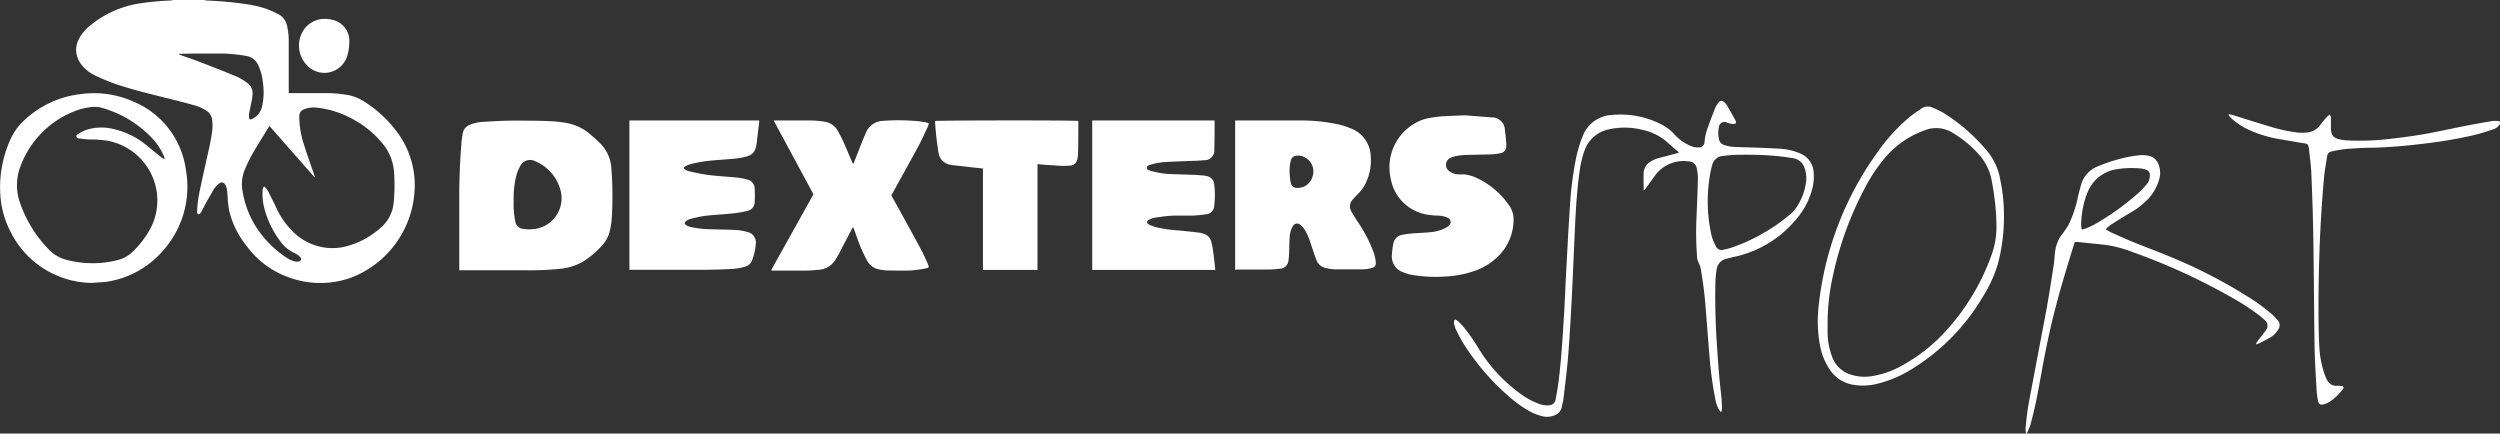
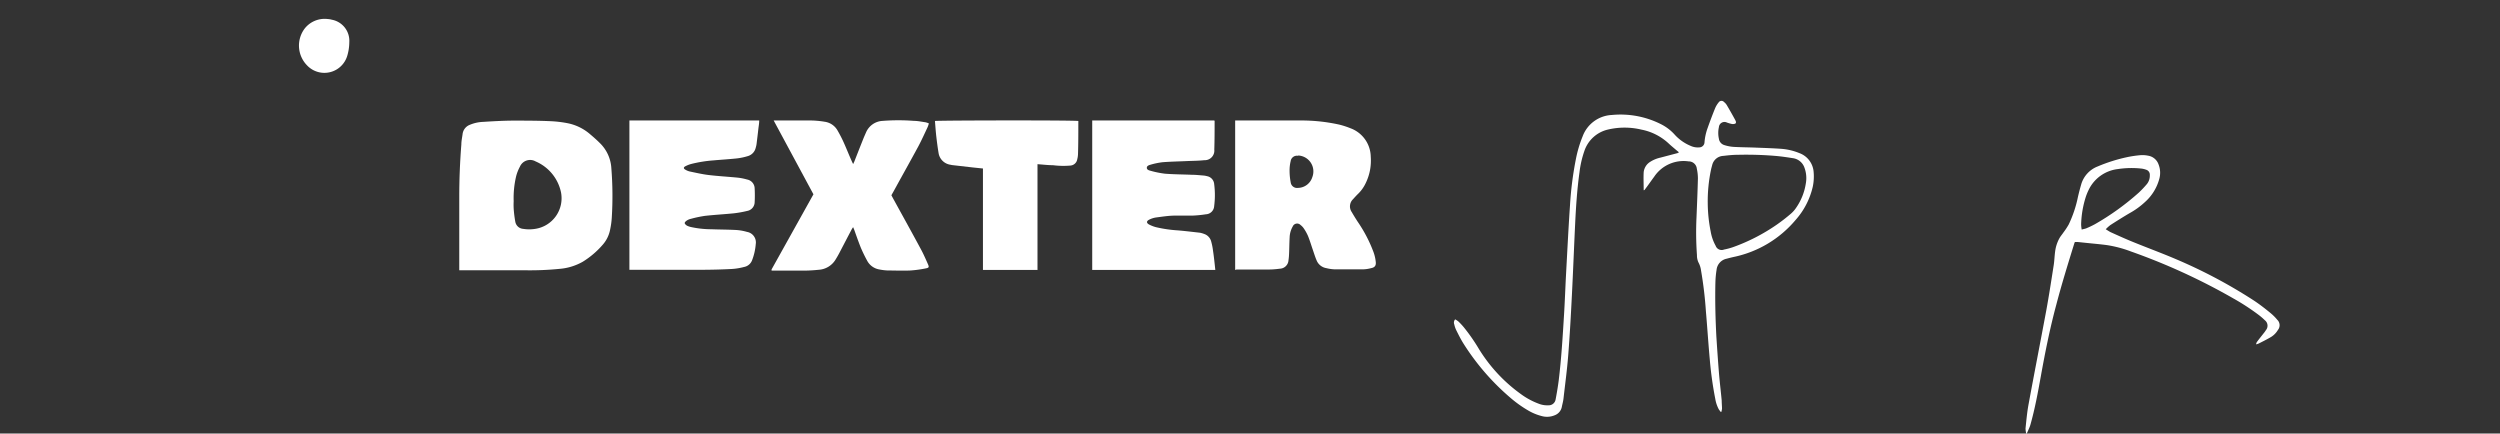
<svg xmlns="http://www.w3.org/2000/svg" id="Layer_1" data-name="Layer 1" viewBox="0 0 394.22 68.36">
  <rect x="0" y="0" width="394.22" height="68.36" fill="#333333" stroke="none" />
  <defs>
    <style>.cls-1{fill:#fff;}</style>
  </defs>
-   <path class="cls-1" d="M32.19,0a2.21,2.21,0,0,0,.37.08c1.92.08,3.84.23,5.74.5a19.69,19.69,0,0,1,3.64.79,14.74,14.74,0,0,1,2,.9,2.6,2.6,0,0,1,1.32,1.78,10.86,10.86,0,0,1,.27,2.54c0,2.51,0,5,0,7.52v.58l.6,0c2,0,4,0,5.92,0a23.13,23.13,0,0,1,2.74.28,7.1,7.1,0,0,1,2.72,1.1,19,19,0,0,1,4.82,4.38,14,14,0,0,1,3,10.17A15.62,15.62,0,0,1,55.29,43.81a14.38,14.38,0,0,1-9.87-.12,13.94,13.94,0,0,1-6.5-4.87,14,14,0,0,1-2.78-5.59,18.27,18.27,0,0,1-.24-2c0-.46-.07-.93-.12-1.39a2.36,2.36,0,0,0-.1-.38c-.27-.78-.74-.91-1.34-.36a4,4,0,0,0-.62.74c-.34.56-.66,1.15-1,1.73s-.61,1.18-.93,1.75a.84.84,0,0,1-.52.49.51.51,0,0,1-.19-.56,20,20,0,0,1,.27-2.45c.48-2.34,1-4.67,1.53-7,.23-1,.44-2.09.58-3.14a7.25,7.25,0,0,0,0-1.74,2,2,0,0,0-1-1.52,7,7,0,0,0-1.62-.74c-1.49-.43-3-.8-4.5-1.18-2.8-.7-5.61-1.37-8.35-2.32-.95-.34-1.89-.74-2.81-1.17A5.93,5.93,0,0,1,13,10.38a3.93,3.93,0,0,1-1-2.6,3.86,3.86,0,0,1,.46-1.66A6.49,6.49,0,0,1,14.25,4,16.08,16.08,0,0,1,21.76.58a43.76,43.76,0,0,1,5.11-.5A3.85,3.85,0,0,0,27.34,0Zm10.3,19.87c-.11.17-.17.24-.22.33-.81,1.34-1.65,2.66-2.43,4a23.75,23.75,0,0,0-1.19,2.43,6,6,0,0,0-.4,3.52,14.94,14.94,0,0,0,3.17,7.08A16.78,16.78,0,0,0,45,40.51a4.51,4.51,0,0,0,1.57.73,1.29,1.29,0,0,0,.48,0c.46-.09.59-.43.24-.75a2.79,2.79,0,0,0-.83-.57,5.69,5.69,0,0,1-2.35-2,14.76,14.76,0,0,1-2.41-5,9,9,0,0,1-.29-2.83.94.94,0,0,1,.22-.68,2.13,2.13,0,0,1,.32.26,4.85,4.85,0,0,1,.39.61c.41.81.82,1.61,1.2,2.43A12.42,12.42,0,0,0,46,36.32a8.75,8.75,0,0,0,8.46,2.56A12.9,12.9,0,0,0,59.92,36,5.86,5.86,0,0,0,62.07,32a27.78,27.78,0,0,0,.08-4.65,7.91,7.91,0,0,0-1.91-4.82,15.53,15.53,0,0,0-5.11-4,14.53,14.53,0,0,0-5.27-1.56,4,4,0,0,0-1.86.24,1.12,1.12,0,0,0-.8,1.14c0,.19,0,.38,0,.58a15,15,0,0,0,.77,4c.49,1.52,1,3,1.55,4.54,0,.15.1.31.14.47l-.07,0ZM28.25,8.49l0,.11.36.13c1,.36,2,.69,3,1.08,1.88.72,3.76,1.45,5.62,2.23A8.5,8.5,0,0,1,39,13.09a1.94,1.94,0,0,1,.82,1.77,6.48,6.48,0,0,1-.08.77c-.15.76-.31,1.52-.46,2.28a2.6,2.6,0,0,0,0,.62c0,.29.15.36.43.25a1.23,1.23,0,0,0,.25-.14,2.77,2.77,0,0,0,1.34-1.76A10,10,0,0,0,41.45,13a8.14,8.14,0,0,0-.74-2.74,2.45,2.45,0,0,0-1.88-1.44,25.09,25.09,0,0,0-3.76-.38c-1.55,0-3.1,0-4.65,0Z" />
  <path class="cls-1" d="M319.51,68.36a3.75,3.75,0,0,1-.11-.8c.13-1.24.24-2.48.46-3.7.92-5,1.9-10,2.82-14.94.43-2.35.79-4.71,1.16-7.07.12-.75.13-1.52.24-2.27a5.8,5.8,0,0,1,.66-2c.17-.32.43-.6.63-.91a11,11,0,0,0,.85-1.29,18.6,18.6,0,0,0,1.44-4.3c.15-.66.32-1.32.52-2a4.32,4.32,0,0,1,2.59-2.83,25.72,25.72,0,0,1,4.51-1.44,17.22,17.22,0,0,1,2.25-.34,4.39,4.39,0,0,1,1.2.08,2.08,2.08,0,0,1,1.64,1.36,3.57,3.57,0,0,1,.13,2.28,7.5,7.5,0,0,1-2.22,3.63,12.08,12.08,0,0,1-2.5,1.81c-1,.59-2,1.22-3,1.86a6,6,0,0,0-.73.66c.32.19.55.36.81.48,1.18.53,2.35,1.07,3.55,1.55,2.26.92,4.55,1.76,6.79,2.72a79.76,79.76,0,0,1,12.18,6.47c.92.61,1.79,1.28,2.66,2a7.59,7.59,0,0,1,1.06,1.06,1.18,1.18,0,0,1,.1,1.6,3.22,3.22,0,0,1-1.07,1.1c-.64.38-1.3.71-2,1.06a2.3,2.3,0,0,1-.38.11,1.94,1.94,0,0,1,.11-.34c.29-.39.59-.77.89-1.15s.39-.48.55-.74a1.09,1.09,0,0,0-.16-1.57,10,10,0,0,0-1-.86,35.49,35.49,0,0,0-4-2.6,98,98,0,0,0-16.1-7.38,18.58,18.58,0,0,0-3.74-1c-1-.14-2.08-.23-3.13-.34l-1.54-.16-.44,0a1.46,1.46,0,0,0-.1.23c-1,3.23-2,6.45-2.85,9.71-1,3.71-1.75,7.48-2.43,11.26-.46,2.56-.93,5.11-1.64,7.62-.14.48-.39.94-.58,1.42Zm8.75-32.16c.31-.09.53-.12.73-.2a14.1,14.1,0,0,0,1.36-.65,40.23,40.23,0,0,0,6.94-5A16.09,16.09,0,0,0,338.56,29a2.11,2.11,0,0,0,.44-1.4.81.81,0,0,0-.56-.83,3.38,3.38,0,0,0-.89-.2,14.31,14.31,0,0,0-3.58.09A5.86,5.86,0,0,0,329.33,30a9.24,9.24,0,0,0-.41,1,15.54,15.54,0,0,0-.75,4.38A4.92,4.92,0,0,0,328.26,36.2Z" />
  <path class="cls-1" d="M72.42,42.59V42c0-3.64,0-7.27,0-10.91,0-2.78.11-5.55.33-8.33,0-.53.12-1.05.19-1.58a1.79,1.79,0,0,1,1.15-1.5,5.93,5.93,0,0,1,2.07-.46c1.57-.1,3.13-.19,4.7-.2,2,0,4.1,0,6.15.1a18.13,18.13,0,0,1,2.55.32,7.7,7.7,0,0,1,3.52,1.75c.5.42,1,.86,1.44,1.3a6,6,0,0,1,1.88,4,55.45,55.45,0,0,1,.07,7.84,12.33,12.33,0,0,1-.27,1.92,5,5,0,0,1-1.14,2.32,13.59,13.59,0,0,1-3.16,2.7,8.86,8.86,0,0,1-3.72,1.13,46.62,46.62,0,0,1-5.28.22H72.42ZM81,31.72a11.25,11.25,0,0,0,0,1.16,18.53,18.53,0,0,0,.26,2.1,1.36,1.36,0,0,0,1.25,1.11,5.93,5.93,0,0,0,1.88,0,4.88,4.88,0,0,0,4.08-5.73,6.81,6.81,0,0,0-4-4.9,1.75,1.75,0,0,0-2.48.81,6.69,6.69,0,0,0-.6,1.52A14.89,14.89,0,0,0,81,31.72Z" />
  <path class="cls-1" d="M194.77,42.57V19l.35,0c3.35,0,6.69,0,10,0a27.36,27.36,0,0,1,6.11.66,13.11,13.11,0,0,1,1.74.57,4.87,4.87,0,0,1,3.18,4.47,8.11,8.11,0,0,1-.82,4.23,5.71,5.71,0,0,1-1.15,1.61c-.29.28-.56.58-.83.88a1.57,1.57,0,0,0-.21,2c.34.58.69,1.16,1.07,1.72a22,22,0,0,1,2.39,4.65,6.4,6.4,0,0,1,.34,1.5c.07.6-.16.89-.76,1a5.35,5.35,0,0,1-1.19.18q-2.28,0-4.56,0a6.28,6.28,0,0,1-1.29-.19,2,2,0,0,1-1.53-1.23c-.22-.51-.39-1.06-.57-1.59-.26-.74-.48-1.5-.78-2.24a7.29,7.29,0,0,0-.68-1.22,2.24,2.24,0,0,0-.5-.52.75.75,0,0,0-1.23.23,3.72,3.72,0,0,0-.49,1.75c-.05.86-.05,1.72-.09,2.57a8.42,8.42,0,0,1-.09,1,1.41,1.41,0,0,1-1.37,1.34,13.59,13.59,0,0,1-1.69.13H195Zm9.93-18a1,1,0,0,0-1.18.85,6.17,6.17,0,0,0-.17,1.48,9.72,9.72,0,0,0,.18,1.87,1,1,0,0,0,1.12.86,2.41,2.41,0,0,0,2.29-1.71A2.51,2.51,0,0,0,204.7,24.52Z" />
  <path class="cls-1" d="M99.25,42.59V19h20.47c0,.44-.08.86-.13,1.27-.09.82-.19,1.63-.29,2.45a4.15,4.15,0,0,1-.14.61,1.77,1.77,0,0,1-1.22,1.28,9.56,9.56,0,0,1-1.75.37c-1.22.13-2.45.2-3.67.31a20.56,20.56,0,0,0-3.58.58,4.61,4.61,0,0,0-.89.36c-.28.15-.28.35,0,.51a2.34,2.34,0,0,0,.71.3c1,.21,2,.44,3,.56,1.51.18,3,.26,4.54.41a8.88,8.88,0,0,1,1.52.3A1.45,1.45,0,0,1,119,29.71a19.82,19.82,0,0,1,0,2.18,1.42,1.42,0,0,1-1.17,1.37,17.11,17.11,0,0,1-2.14.38c-1.51.15-3,.23-4.54.4a19.06,19.06,0,0,0-2.22.47,1.9,1.9,0,0,0-.62.26c-.15.1-.35.27-.34.41s.2.3.35.4a3,3,0,0,0,.59.21,15.21,15.21,0,0,0,3.22.36c1.34.05,2.69.05,4,.12a7.91,7.91,0,0,1,1.67.3,1.68,1.68,0,0,1,1.37,1.94,8.88,8.88,0,0,1-.6,2.59,1.67,1.67,0,0,1-1.25,1,9.8,9.8,0,0,1-1.85.31c-1.46.08-2.91.12-4.37.13H99.25Z" />
  <path class="cls-1" d="M191.64,42.57H172.23V19h19.25s.05.06.05.09c0,1.5,0,3-.05,4.5a1.51,1.51,0,0,1-1.58,1.67c-.91.1-1.83.1-2.75.14-1.28.06-2.55.08-3.83.18a11.54,11.54,0,0,0-1.89.39c-.25.07-.59.18-.59.49s.34.41.59.47a15,15,0,0,0,2.27.46c1.4.11,2.81.11,4.21.17.67,0,1.33.08,2,.13a4.4,4.4,0,0,1,.47.1,1.37,1.37,0,0,1,1.08,1.23,13.51,13.51,0,0,1,0,3.48,1.36,1.36,0,0,1-1.3,1.29A18.76,18.76,0,0,1,188,34c-.92,0-1.84,0-2.76,0s-2,.17-3,.3a3.61,3.61,0,0,0-1.05.35c-.42.22-.43.51,0,.75a5.26,5.26,0,0,0,1.08.42,20.54,20.54,0,0,0,3.49.51c1.16.1,2.31.24,3.47.37a4,4,0,0,1,.65.19A1.7,1.7,0,0,1,191,38.12a9.64,9.64,0,0,1,.28,1.42C191.43,40.53,191.53,41.52,191.64,42.57Z" />
  <path class="cls-1" d="M128.27,30.64,122,19l.4,0c1.86,0,3.72,0,5.58,0a14.5,14.5,0,0,1,2.07.2,2.75,2.75,0,0,1,2,1.34,20.92,20.92,0,0,1,1,1.94c.45,1,.84,2,1.26,2.93.06.14.12.26.22.46l.18-.38c.47-1.2.94-2.4,1.42-3.6.13-.33.28-.65.43-1a3,3,0,0,1,2.66-1.83,31.93,31.93,0,0,1,4.89,0c.61,0,1.22.14,1.82.22a3.1,3.1,0,0,1,.54.18,4.08,4.08,0,0,1-.21.62c-.47,1-.92,2-1.45,3-1.26,2.33-2.56,4.64-3.85,7l-.4.71c.1.17.19.36.29.54,1.46,2.66,2.94,5.32,4.38,8,.41.76.76,1.57,1.11,2.36.18.42.14.53-.3.62a18.36,18.36,0,0,1-2.44.34c-1.21.06-2.42,0-3.63,0a8.1,8.1,0,0,1-1.3-.16,2.66,2.66,0,0,1-1.94-1.4,22.63,22.63,0,0,1-1-2.06c-.36-.9-.68-1.81-1-2.72-.05-.14-.12-.29-.2-.49a4,4,0,0,0-.23.35c-.65,1.23-1.29,2.47-1.93,3.69-.18.35-.38.69-.57,1a3.34,3.34,0,0,1-2.69,1.68c-.69.07-1.38.12-2.07.13h-5.37l0-.06s0,0,0,0a.5.5,0,0,1,0-.13Z" />
-   <path class="cls-1" d="M231,18.18l4.16.33.15,0a2.05,2.05,0,0,1,2,2.06c.1.65.15,1.31.21,2a2.57,2.57,0,0,1,0,.48,1.05,1.05,0,0,1-.91,1.1,7.67,7.67,0,0,1-1.44.19c-1.4.05-2.81.05-4.21.1a10.67,10.67,0,0,0-1.49.2,3.07,3.07,0,0,0-.77.27,1.2,1.2,0,0,0-.27,2,2.62,2.62,0,0,0,1.56.59c.27,0,.55,0,.82,0a5.8,5.8,0,0,1,1.92.5,12.78,12.78,0,0,1,5,4.06,4,4,0,0,1,.94,2.29,8.18,8.18,0,0,1-1.87,5.47,9.85,9.85,0,0,1-4.59,3,15.89,15.89,0,0,1-4.32.78,21.34,21.34,0,0,1-5.41-.29,6.86,6.86,0,0,1-1.24-.39,2.6,2.6,0,0,1-1.76-2.63,12.91,12.91,0,0,1,.23-1.87,1.69,1.69,0,0,1,1.35-1.38,12.63,12.63,0,0,1,1.62-.23c1-.08,1.94-.1,2.9-.2a6.7,6.7,0,0,0,2.15-.56,3.22,3.22,0,0,0,.73-.46.73.73,0,0,0-.16-1.25A3.87,3.87,0,0,0,226.7,34a11.82,11.82,0,0,1-2.07-.24,6.94,6.94,0,0,1-5.3-5.47A8,8,0,0,1,224,19a8.27,8.27,0,0,1,1.87-.47,14.91,14.91,0,0,1,1.78-.2C228.67,18.27,229.69,18.24,231,18.18Z" />
  <path class="cls-1" d="M163.64,42.57H155c0-.67,0-1.32,0-2v-14l-1.55-.16-3.32-.38-.24-.05A2.21,2.21,0,0,1,148,24.12c-.14-.84-.25-1.69-.35-2.54s-.15-1.67-.22-2.5c.35-.1,21.83-.14,22.61,0a3.11,3.11,0,0,1,0,.32c0,1.61,0,3.23-.05,4.84a3.65,3.65,0,0,1-.12.87,1.18,1.18,0,0,1-1.12,1,12.91,12.91,0,0,1-2.71-.06c-.79,0-1.58-.1-2.44-.16,0,1.42,0,2.81,0,4.19s0,2.78,0,4.17v8.34Z" />
-   <path class="cls-1" d="M14.52,44.61A14.49,14.49,0,0,1,1.66,36.53a14.47,14.47,0,0,1-1.6-5.7,18.34,18.34,0,0,1,1.51-8.68A9.16,9.16,0,0,1,3.79,19a15.6,15.6,0,0,1,9.08-4.18A15.22,15.22,0,0,1,21,16a13.62,13.62,0,0,1,8.3,10.7,15.11,15.11,0,0,1-3.39,12.59,14.64,14.64,0,0,1-9.37,5.18C15.87,44.52,15.2,44.55,14.52,44.61ZM25.91,25.09a.79.79,0,0,0,.05-.15,2.14,2.14,0,0,0-.09-.27,10,10,0,0,0-1.61-2.58,17.4,17.4,0,0,0-7.9-5,4.53,4.53,0,0,0-2-.21,13.61,13.61,0,0,0-1.71.34,14.87,14.87,0,0,0-9.57,9.43A8.31,8.31,0,0,0,3.16,32,20.36,20.36,0,0,0,6,37.37a22.2,22.2,0,0,0,1.73,2A5.78,5.78,0,0,0,10.59,41a16,16,0,0,0,8,0A5.22,5.22,0,0,0,21,39.62a15,15,0,0,0,2.6-3.37,9.52,9.52,0,0,0,1.13-5.89A9.62,9.62,0,0,0,17,22.2a18.75,18.75,0,0,0-2.8-.21c-.55,0-1.09-.09-1.64-.15-.2,0-.46-.06-.51-.3s.21-.39.4-.49a8.34,8.34,0,0,1,1-.51,7.77,7.77,0,0,1,4.3-.23,12.7,12.7,0,0,1,5.54,2.75l2.11,1.72A5.1,5.1,0,0,0,25.91,25.09Z" />
  <path class="cls-1" d="M259.19,30c0-.95-.05-1.9,0-2.85a2.19,2.19,0,0,1,1.06-1.65,4.94,4.94,0,0,1,1.56-.64l2.62-.69c.09,0,.17-.08.33-.15l-.37-.3c-.44-.38-.9-.75-1.32-1.15a8.74,8.74,0,0,0-4.23-2.13,11.43,11.43,0,0,0-5.33,0,5.14,5.14,0,0,0-3.67,3.36,15.88,15.88,0,0,0-.77,3.34c-.38,2.72-.56,5.46-.69,8.2-.18,3.73-.32,7.46-.51,11.19-.16,3.16-.33,6.32-.58,9.48-.18,2.3-.49,4.59-.75,6.88-.05.43-.18.85-.26,1.28a1.76,1.76,0,0,1-1.07,1.29,3.13,3.13,0,0,1-2.13.14,8.24,8.24,0,0,1-2.1-.87,18.78,18.78,0,0,1-2.87-2.06,37.59,37.59,0,0,1-7.33-8.48c-.43-.68-.79-1.41-1.15-2.13a4.07,4.07,0,0,1-.31-.91.77.77,0,0,1,.14-.79,3,3,0,0,1,.51.33,10.75,10.75,0,0,1,.86.92A29,29,0,0,1,233.19,55a24.61,24.61,0,0,0,6.62,7.13,11.51,11.51,0,0,0,2.8,1.52,3.59,3.59,0,0,0,1.52.26A1.1,1.1,0,0,0,245.3,63c.19-1,.36-2,.49-3,.42-3.45.63-6.91.84-10.38.13-2.08.2-4.16.31-6.24.2-3.66.38-7.33.63-11a54.37,54.37,0,0,1,.93-7.3,19.27,19.27,0,0,1,1.06-3.57,5.17,5.17,0,0,1,4.62-3.38,14.16,14.16,0,0,1,7.71,1.44,7.33,7.33,0,0,1,2.16,1.63A7,7,0,0,0,266.59,23a2.68,2.68,0,0,0,1.37.24.83.83,0,0,0,.82-.8,8.47,8.47,0,0,1,.48-2.22c.37-1.05.76-2.09,1.18-3.12a3.69,3.69,0,0,1,.57-.95.53.53,0,0,1,.85-.06,1.84,1.84,0,0,1,.42.46c.45.76.89,1.54,1.31,2.31.1.19.26.46.05.63a1,1,0,0,1-.59.05,6.29,6.29,0,0,1-.74-.22.88.88,0,0,0-1.26.73,4.19,4.19,0,0,0,0,1.83,1.21,1.21,0,0,0,.86,1,6.27,6.27,0,0,0,1.42.28c1.19.07,2.39.07,3.58.12s2.65.09,4,.19a9.22,9.22,0,0,1,2.82.67,3.43,3.43,0,0,1,2.26,3,7.82,7.82,0,0,1-.14,2.31,11.87,11.87,0,0,1-2.71,5.24,17.36,17.36,0,0,1-9.67,5.81c-.41.09-.81.19-1.22.3a2,2,0,0,0-1.57,1.77,14.77,14.77,0,0,0-.18,1.88c-.07,2.87,0,5.75.15,8.62.13,2,.26,3.93.42,5.89.12,1.4.29,2.8.42,4.2,0,.43.05.87.05,1.3a3.86,3.86,0,0,1-.1.49l-.11,0c-.1-.14-.21-.27-.3-.41a5.29,5.29,0,0,1-.55-1.64,57.09,57.09,0,0,1-.87-6.24c-.23-2.52-.39-5.05-.61-7.58a62.22,62.22,0,0,0-.76-6.39,3.71,3.71,0,0,0-.42-1.32,2.63,2.63,0,0,1-.23-1.13,50.2,50.2,0,0,1-.07-6c.08-2,.17-4.06.22-6.1a7.17,7.17,0,0,0-.17-1.53,1.28,1.28,0,0,0-1.29-1.16,5.57,5.57,0,0,0-5.43,2.41c-.52.7-1,1.41-1.54,2.11Zm10.1,2a23.5,23.5,0,0,0,.46,4.48,7.11,7.11,0,0,0,.79,2.28,1,1,0,0,0,1.32.59,10.34,10.34,0,0,0,1.45-.39,29.62,29.62,0,0,0,6.83-3.51,27.26,27.26,0,0,0,2.26-1.75,4.63,4.63,0,0,0,.83-.94,9.16,9.16,0,0,0,1.52-3.79,4.74,4.74,0,0,0-.21-2.53,2.25,2.25,0,0,0-1.77-1.49c-.91-.14-1.82-.28-2.74-.36a55.5,55.5,0,0,0-6-.18c-.76,0-1.52.08-2.27.17A1.89,1.89,0,0,0,270,26l-.15.56A24.09,24.09,0,0,0,269.29,32Z" />
-   <path class="cls-1" d="M316,34a28.63,28.63,0,0,1-1,7.76,20.79,20.79,0,0,1-2.31,5,33,33,0,0,1-11.14,11.39,18.64,18.64,0,0,1-5.5,2.36,9.36,9.36,0,0,1-3.8.17,5.5,5.5,0,0,1-3.74-2.44A10,10,0,0,1,287,54.51a21,21,0,0,1-.22-6.27,50.47,50.47,0,0,1,9.11-24,28.77,28.77,0,0,1,5.26-5.81c.58-.48,1.22-.89,1.85-1.32a1.68,1.68,0,0,1,1.66-.17,12.85,12.85,0,0,1,1.83.88,28.53,28.53,0,0,1,7.05,6.23,9.56,9.56,0,0,1,1.88,4.3A26.93,26.93,0,0,1,316,34ZM288.19,51.18c0,.52,0,1,0,1.55a11.64,11.64,0,0,0,.75,3.64,4.53,4.53,0,0,0,2.88,2.69,7.12,7.12,0,0,0,3.49.23,13.89,13.89,0,0,0,4.25-1.45,26.45,26.45,0,0,0,7-5.35A35.33,35.33,0,0,0,314,40.32a12.79,12.79,0,0,0,.82-4.7,39.28,39.28,0,0,0-.7-6.84,8.53,8.53,0,0,0-1.71-4A17.33,17.33,0,0,0,308,21a4.92,4.92,0,0,0-4.56-.43,14.87,14.87,0,0,0-5.57,3.6,25.22,25.22,0,0,0-3.78,5.44,52.9,52.9,0,0,0-5,13.61A34.46,34.46,0,0,0,288.19,51.18Z" />
-   <path class="cls-1" d="M351.48,18c.26.07.52.12.78.2,1.76.54,3.51,1.11,5.27,1.63a27.32,27.32,0,0,0,4.72,1.07,7.81,7.81,0,0,0,1.45,0,2.87,2.87,0,0,0,2.18-1.2c.31-.41.63-.82,1-1.21a5,5,0,0,1,.47-.42.76.76,0,0,1,.21.62c0,.47,0,.94,0,1.41,0,1.26.38,1.7,1.63,1.93a8.13,8.13,0,0,0,1.2.12,39.11,39.11,0,0,0,5.19-.12c2.46-.24,4.91-.56,7.34-1,2-.38,4-.82,6-1.21,1.27-.25,2.54-.47,3.81-.69a4,4,0,0,1,1.47,0,.5.5,0,0,1-.11.61,2,2,0,0,1-1,.68c-1,.32-2,.66-3.07.91a72.78,72.78,0,0,1-7.63,1.3c-2.68.34-5.37.58-8.07.66-1.45,0-2.9.09-4.35.2a18.7,18.7,0,0,0-2.24.38.88.88,0,0,0-.78.8c-.15,1.06-.36,2.11-.46,3.16-.6,6.49-.85,13-.89,19.51,0,2.37,0,4.75.12,7.12a15.64,15.64,0,0,0,.75,4.28A7.29,7.29,0,0,0,367,60a1.56,1.56,0,0,0,1.49.83,4.53,4.53,0,0,1,.82.06c.23,0,.28.17.19.39a.64.64,0,0,1-.11.16,9,9,0,0,1-2,1.9,3.81,3.81,0,0,1-1,.43c-.5.12-.77-.06-.87-.57a14.35,14.35,0,0,1-.22-1.73c-.13-2.29-.28-4.58-.32-6.87-.09-5.74-.1-11.47-.2-17.21-.05-3.36-.17-6.71-.31-10.07-.05-1.21-.23-2.41-.35-3.61,0-.05,0-.1,0-.15-.16-.87-.18-.89-1.05-1-1.51-.26-3-.5-4.53-.79a19.39,19.39,0,0,1-3.86-1.27,10.93,10.93,0,0,1-3-2,2.51,2.51,0,0,1-.26-.31Z" />
  <path class="cls-1" d="M55.08,6.66a7.55,7.55,0,0,1-.32,2.13,3.76,3.76,0,0,1-6.35,1.51A4.46,4.46,0,0,1,48,4.56,4,4,0,0,1,51.66,3a3.12,3.12,0,0,1,.67.11A3.38,3.38,0,0,1,55.08,6.66Z" />
</svg>